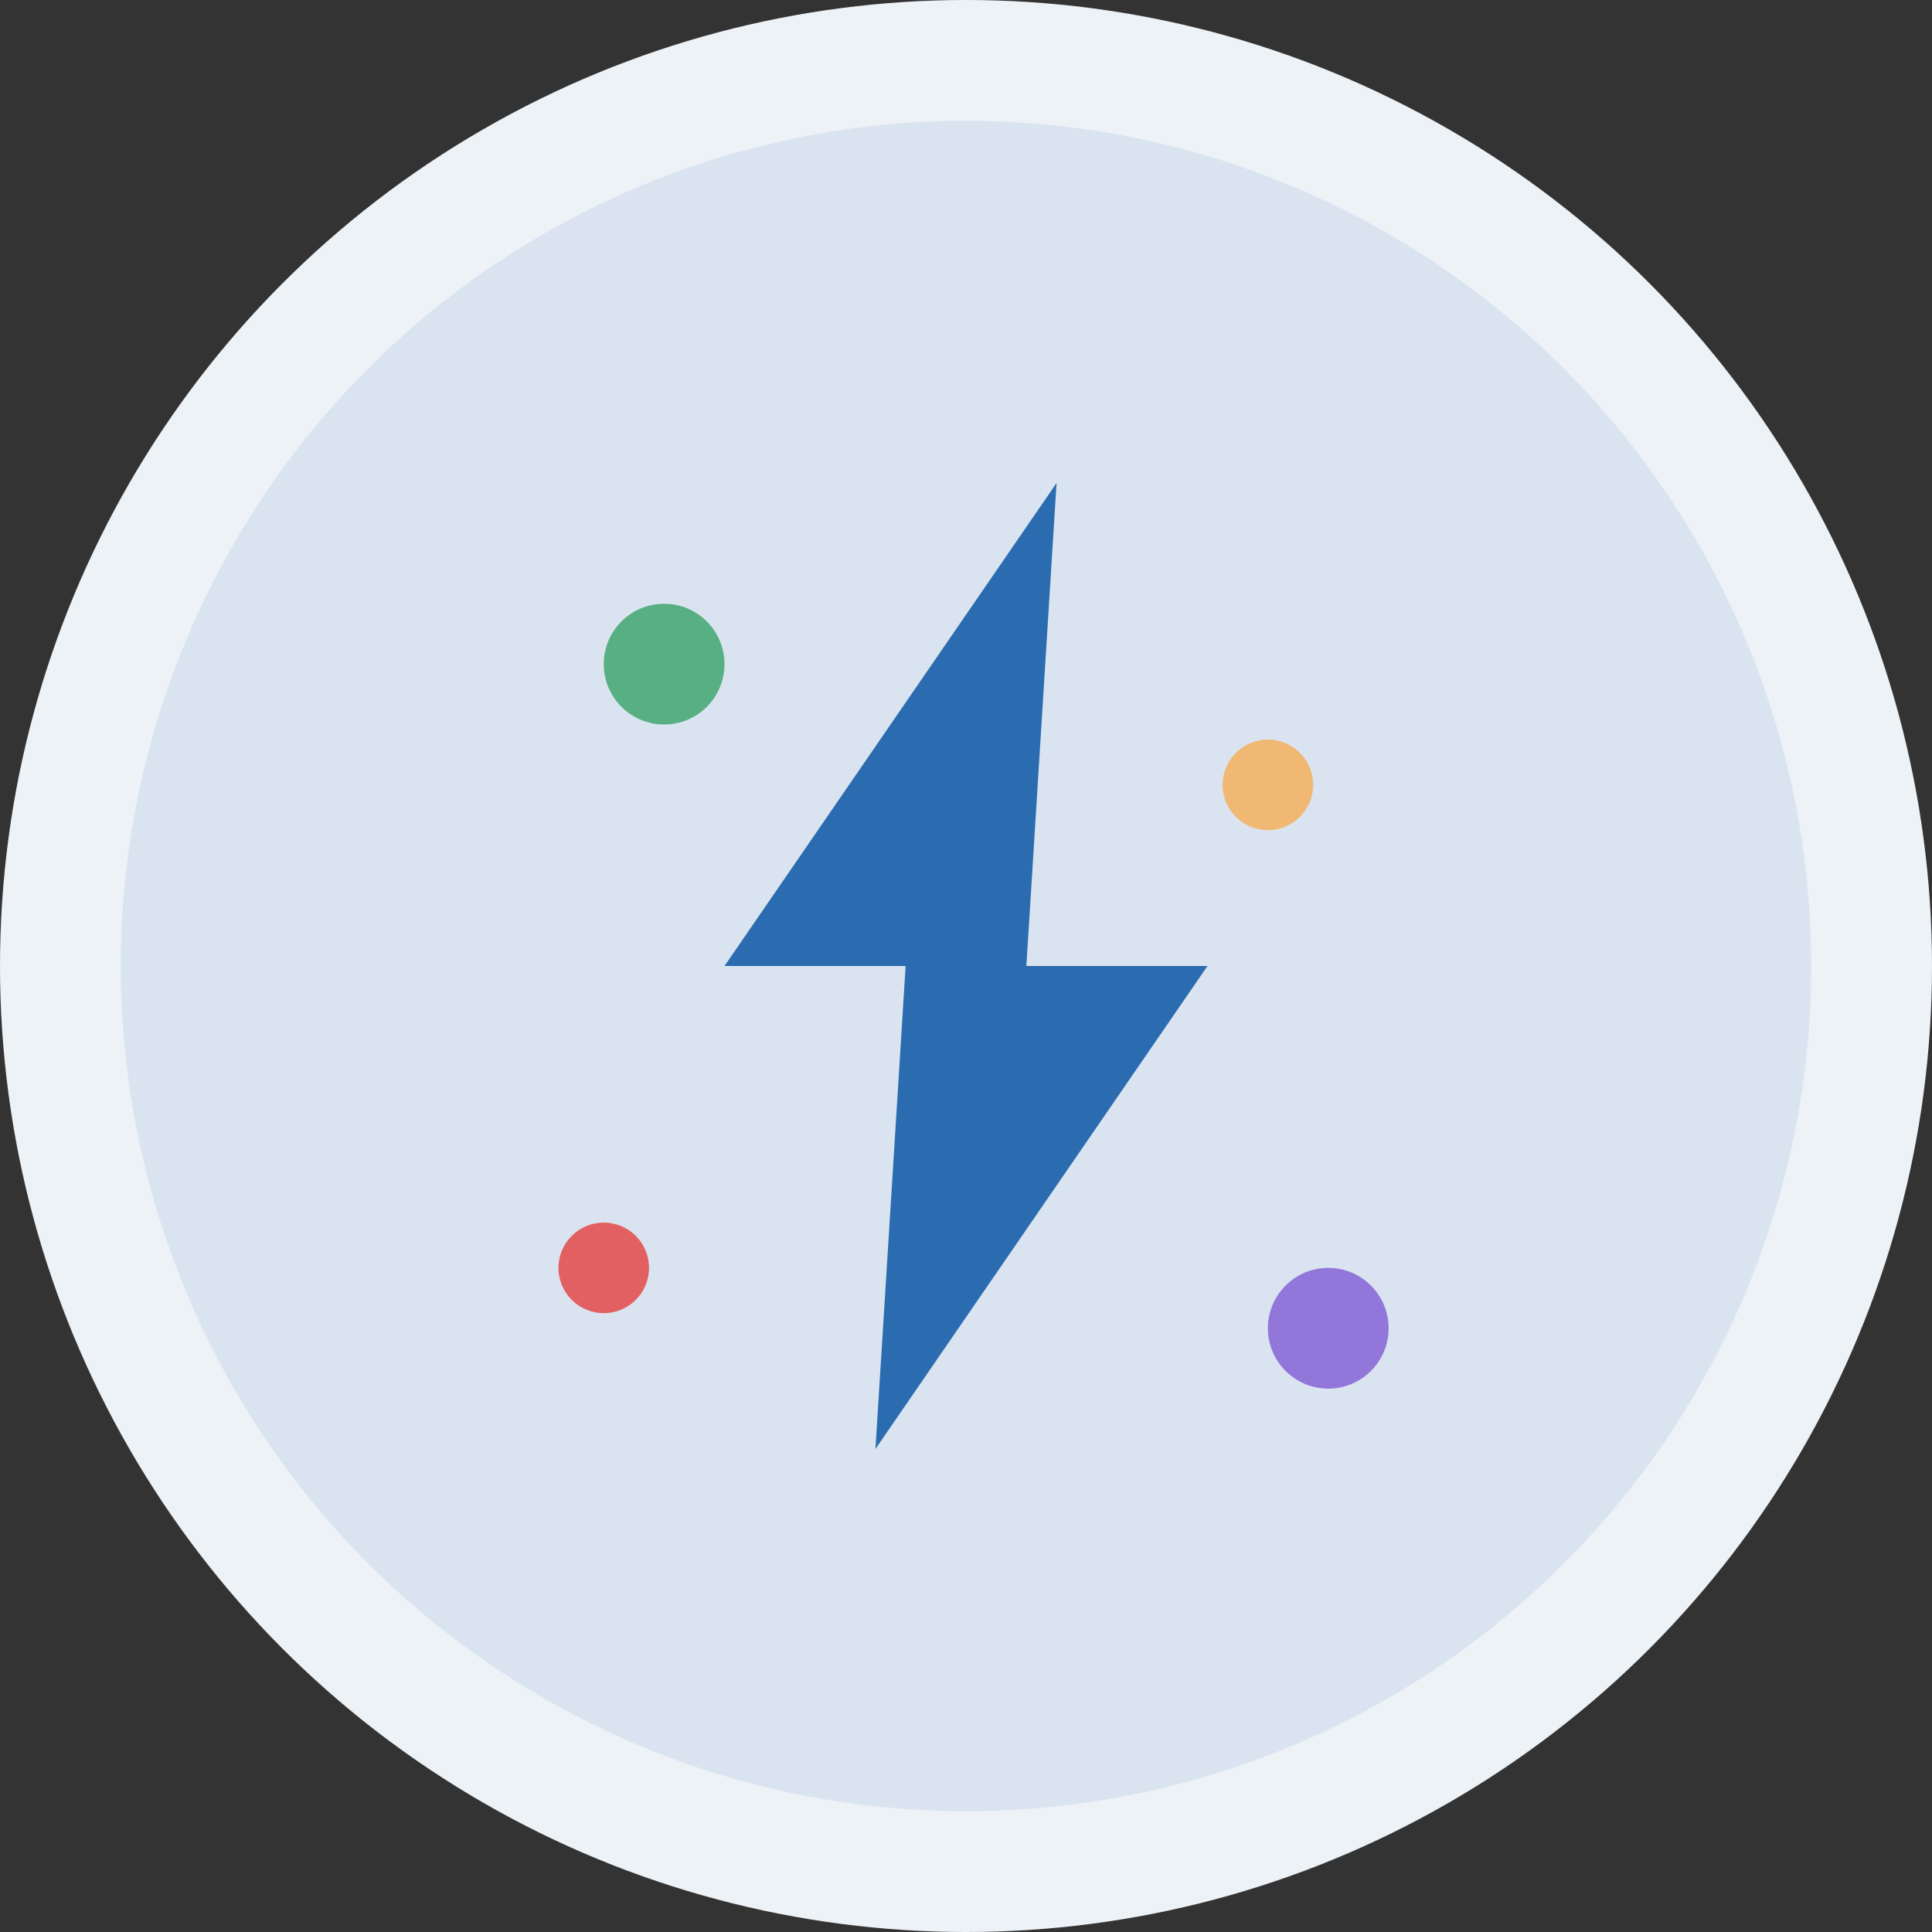
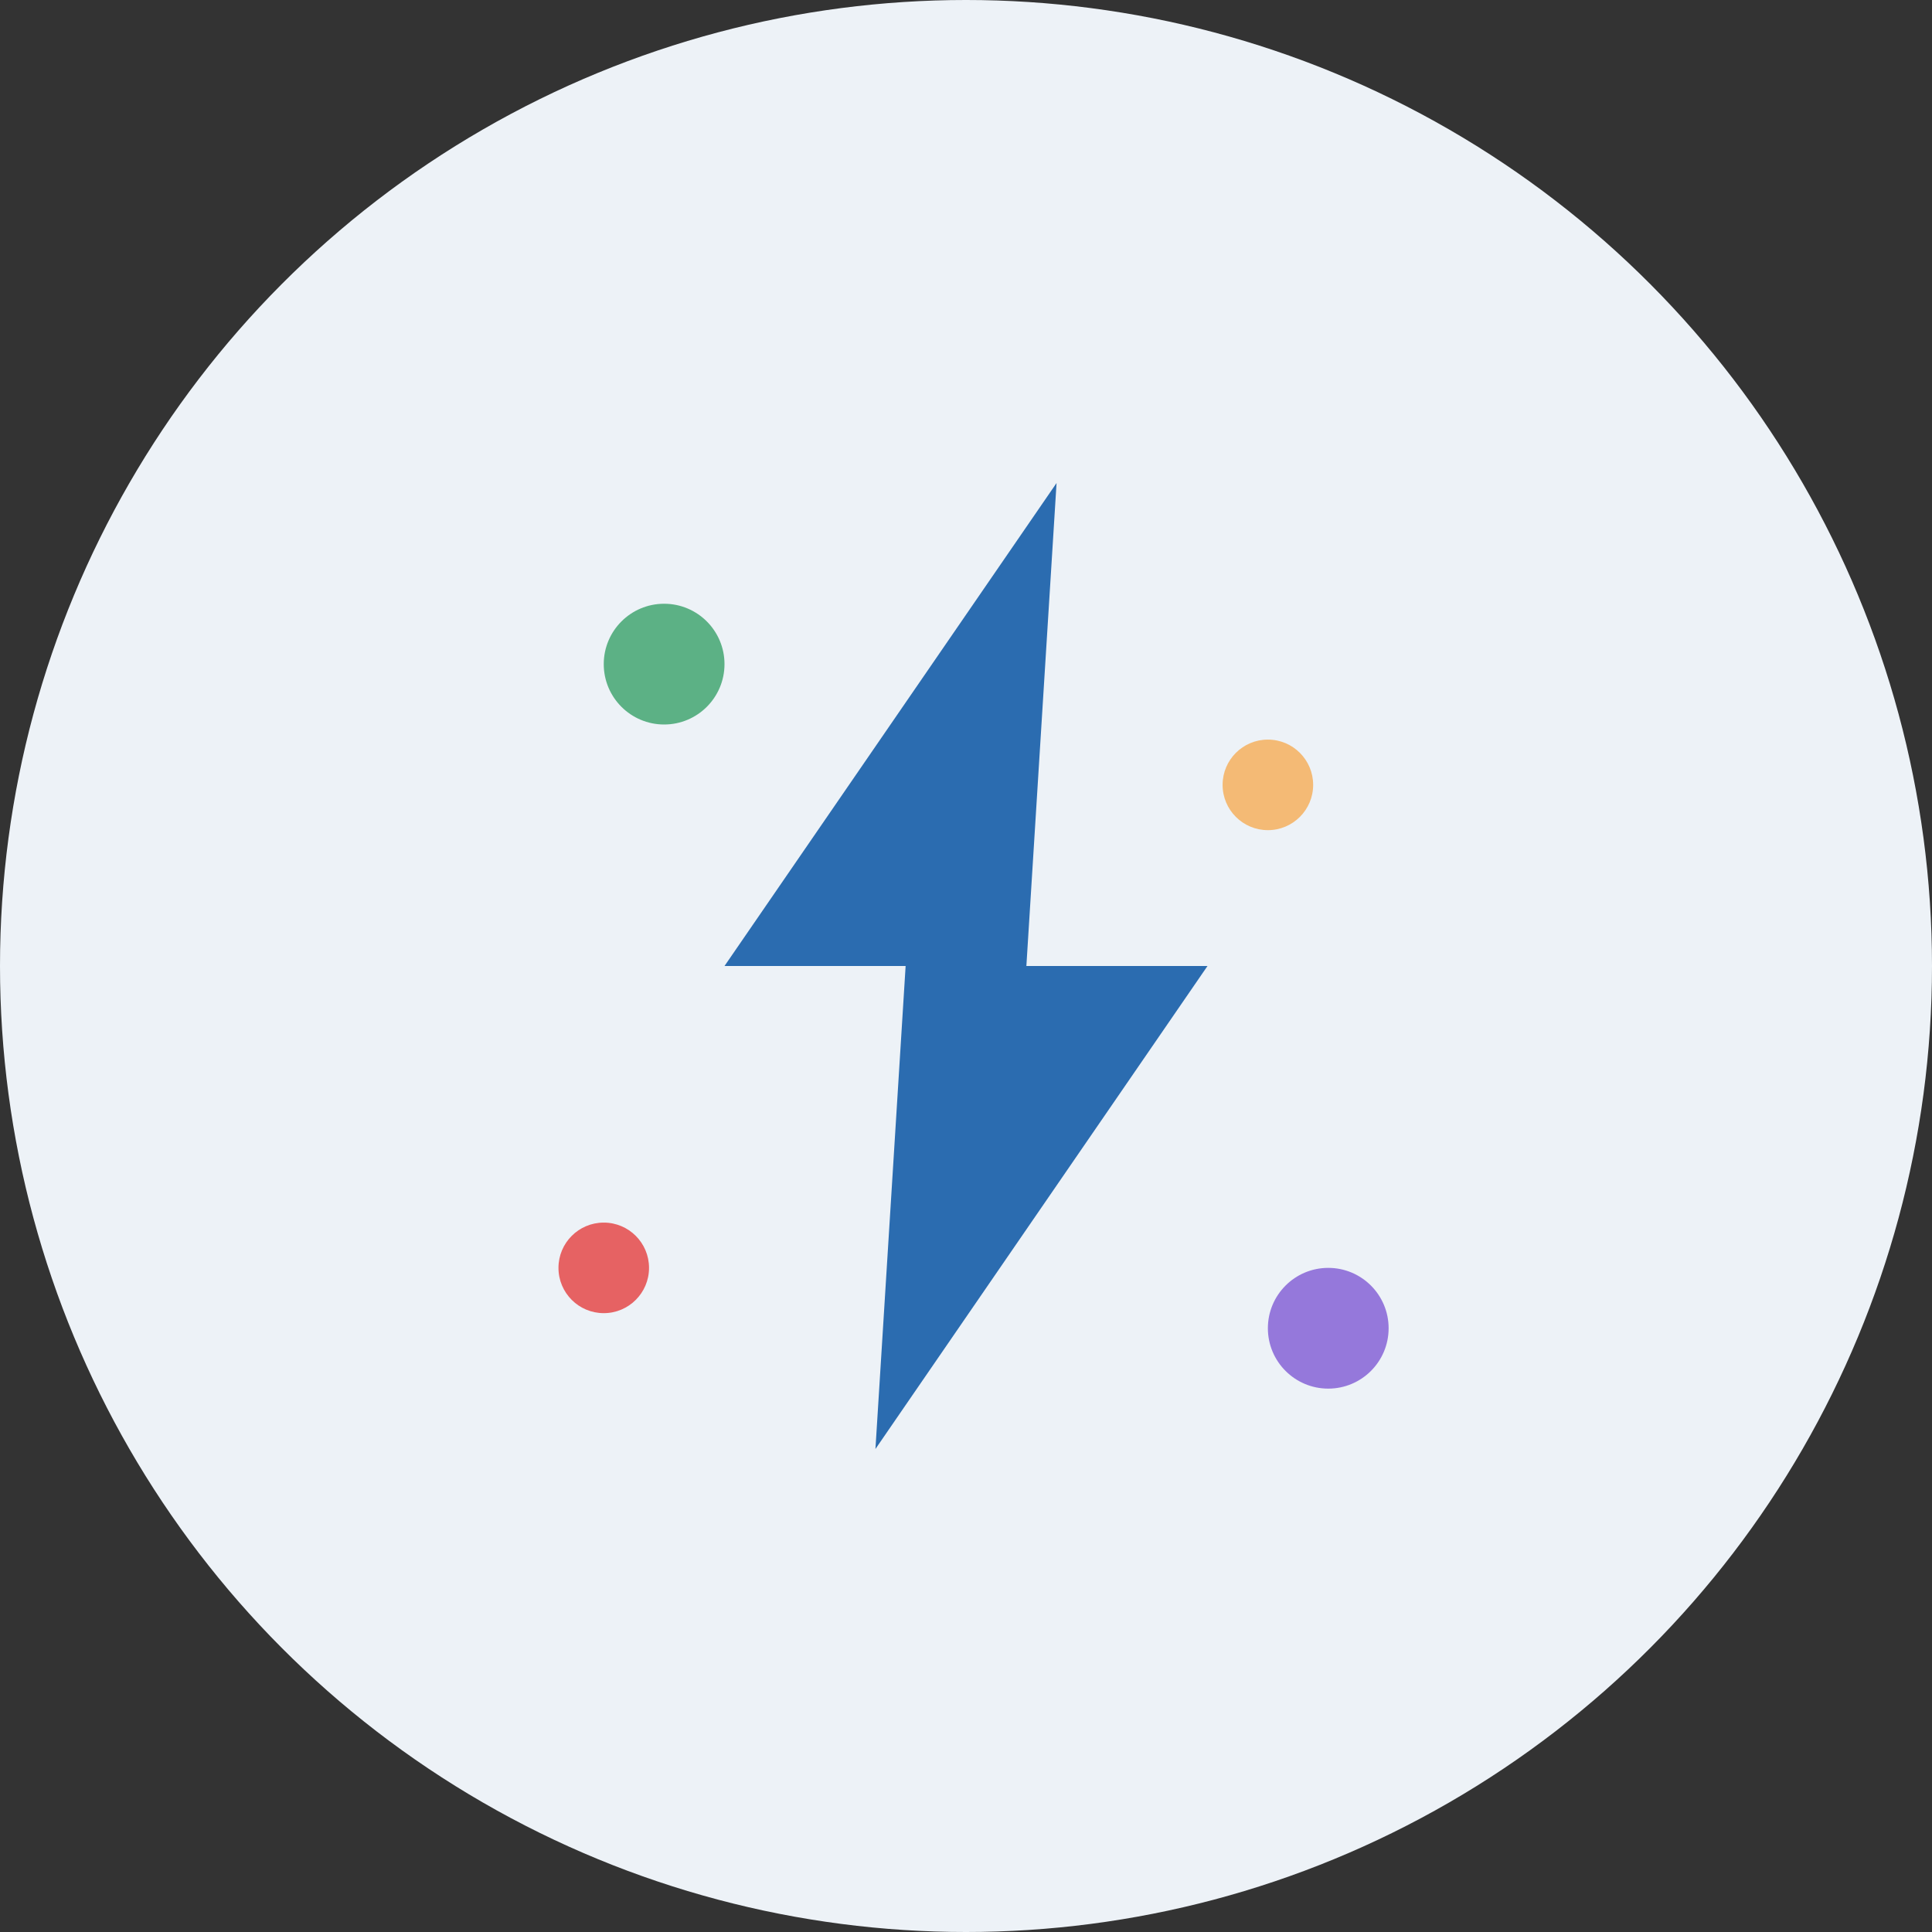
<svg xmlns="http://www.w3.org/2000/svg" width="64" height="64" viewBox="0 0 64 64" fill="none">
  <rect x="0" y="0" width="64" height="64" fill="#333333" stroke="none" />
  <circle cx="32" cy="32" r="32" fill="#EDF2F7" />
-   <circle cx="32" cy="32" r="28" fill="#2B6CB0" opacity="0.1" />
-   <path d="M35 16L24 32H30L29 48L40 32H34L35 16Z" fill="#2B6CB0" />
+   <path d="M35 16L24 32H30L29 48L40 32H34Z" fill="#2B6CB0" />
  <circle cx="22" cy="22" r="2" fill="#38A169" opacity="0.8">
    <animate attributeName="opacity" values="0.3;1;0.3" dur="2s" repeatCount="indefinite" />
  </circle>
  <circle cx="42" cy="26" r="1.5" fill="#F6AD55" opacity="0.8">
    <animate attributeName="opacity" values="0.5;1;0.5" dur="1.5s" repeatCount="indefinite" />
  </circle>
  <circle cx="20" cy="42" r="1.5" fill="#E53E3E" opacity="0.8">
    <animate attributeName="opacity" values="0.4;1;0.4" dur="2.5s" repeatCount="indefinite" />
  </circle>
  <circle cx="44" cy="44" r="2" fill="#805AD5" opacity="0.8">
    <animate attributeName="opacity" values="0.6;1;0.6" dur="1.8s" repeatCount="indefinite" />
  </circle>
</svg>